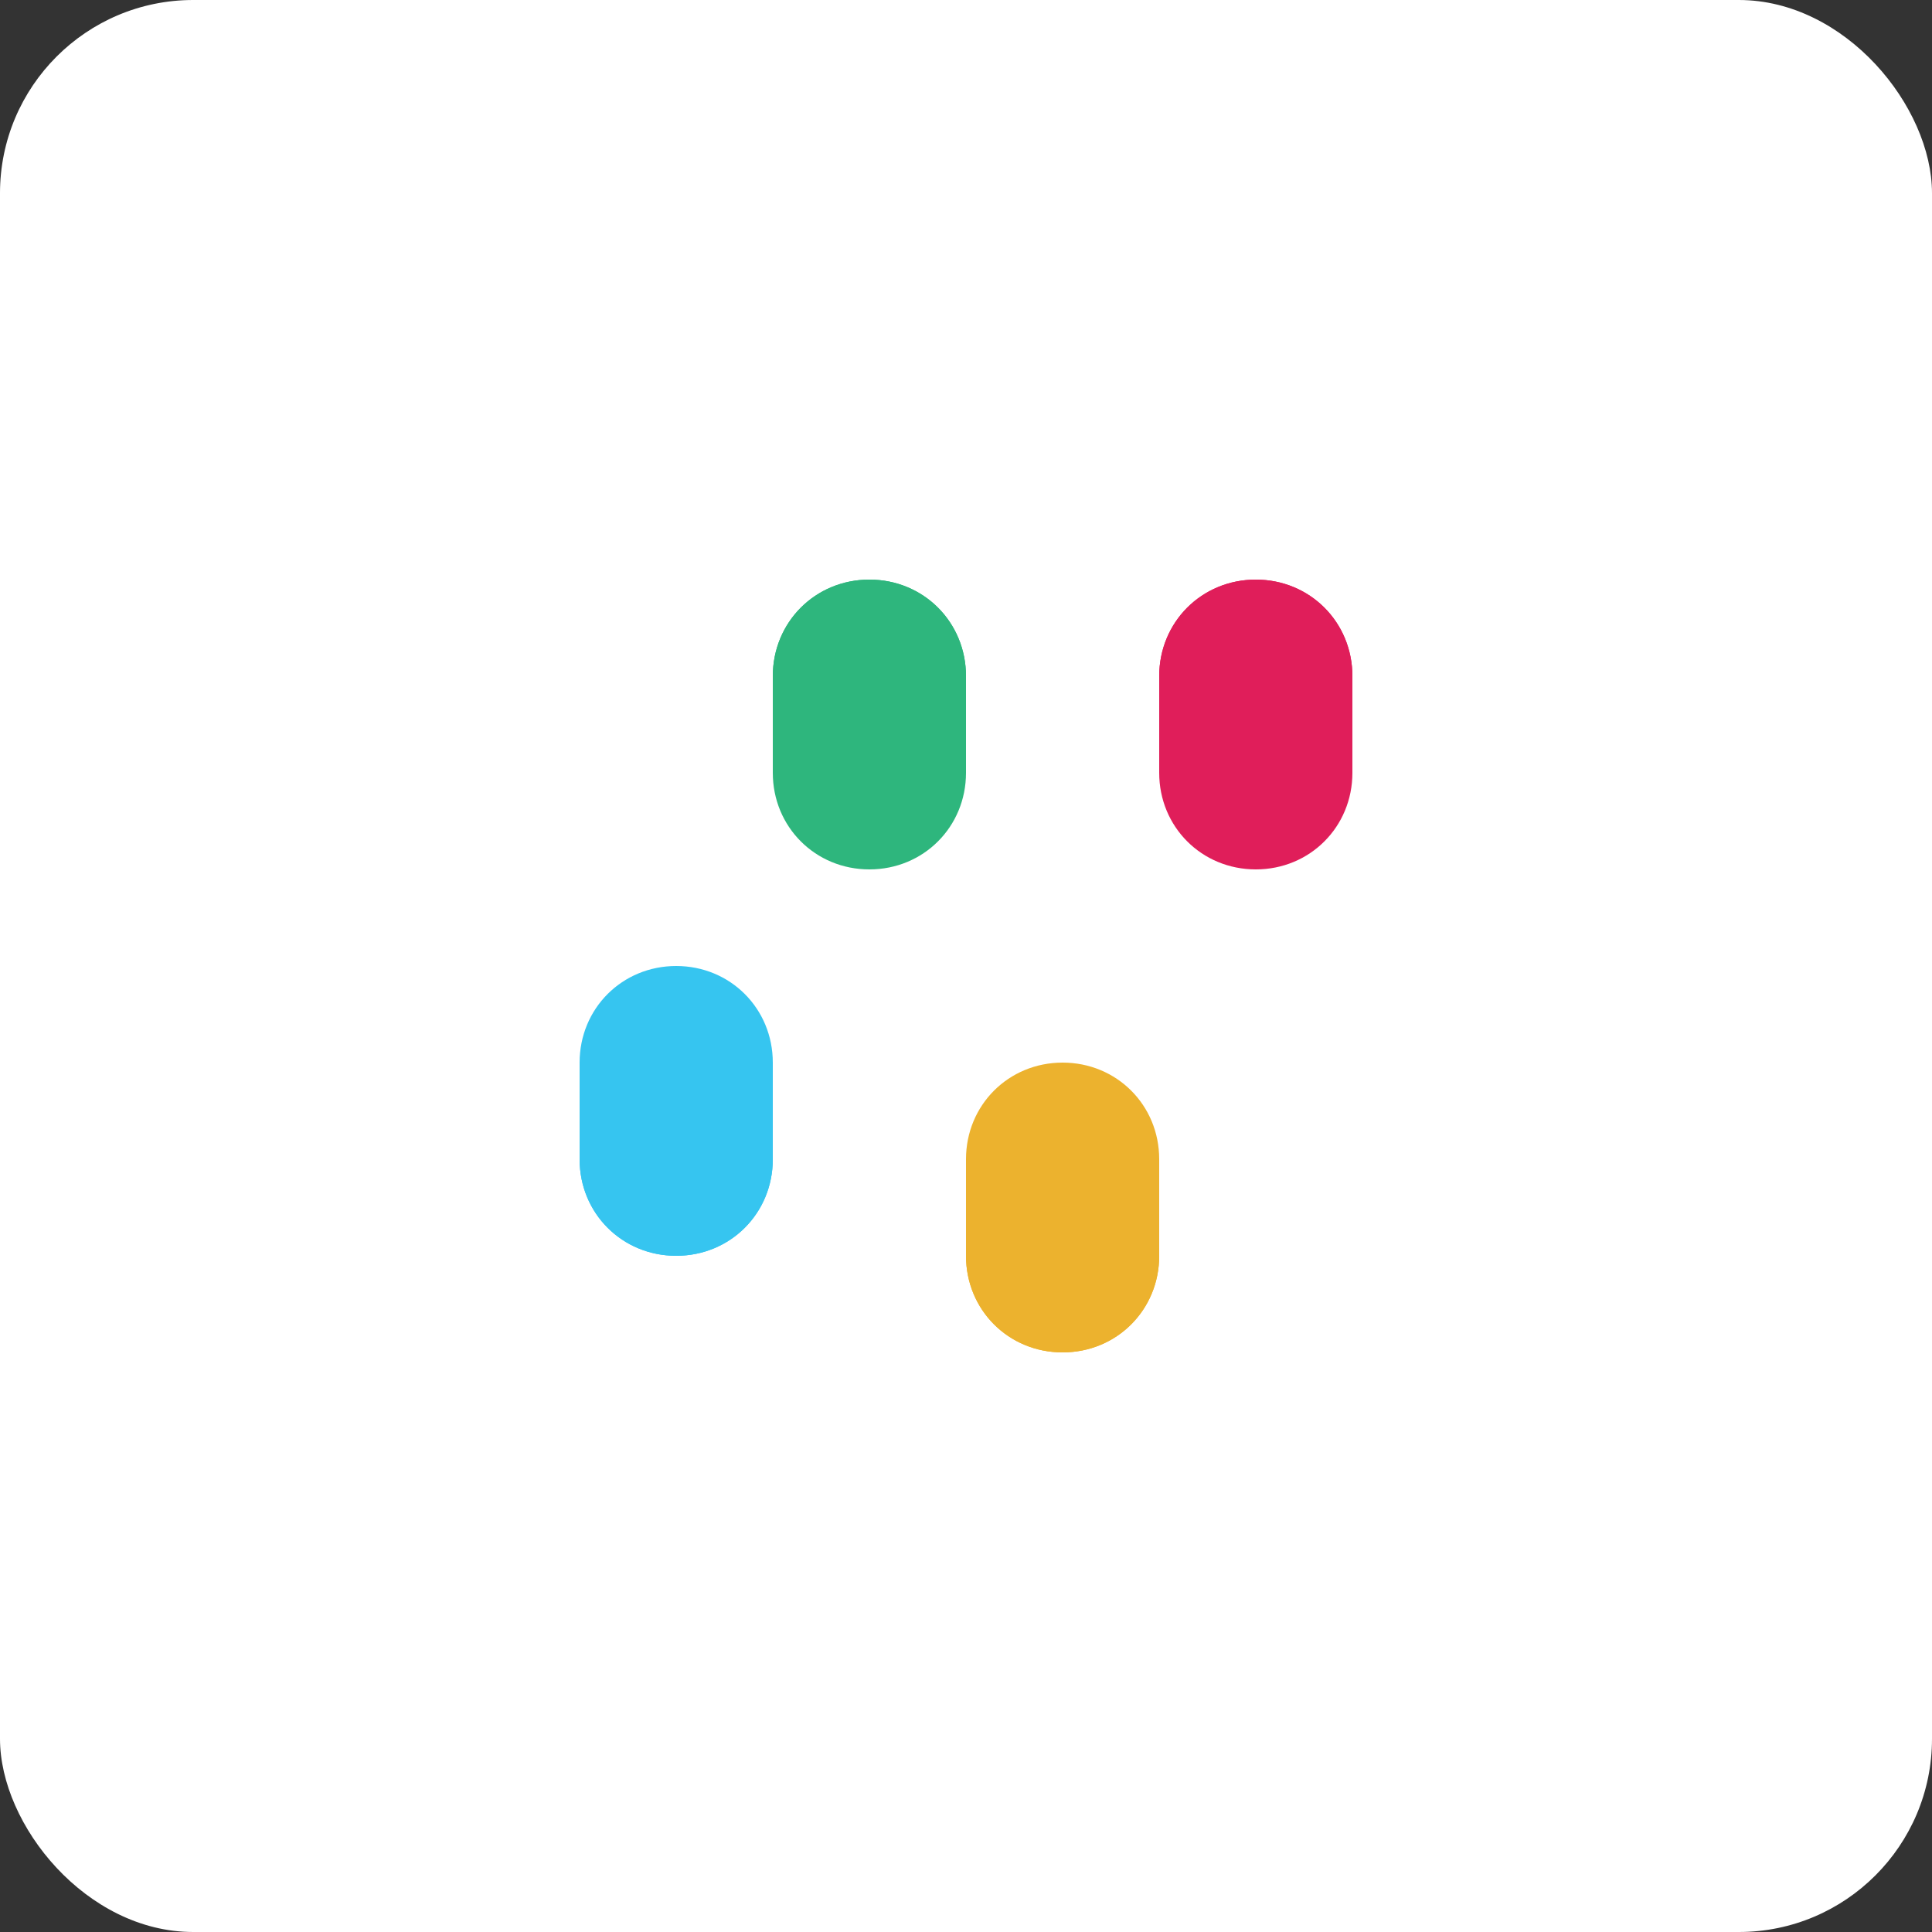
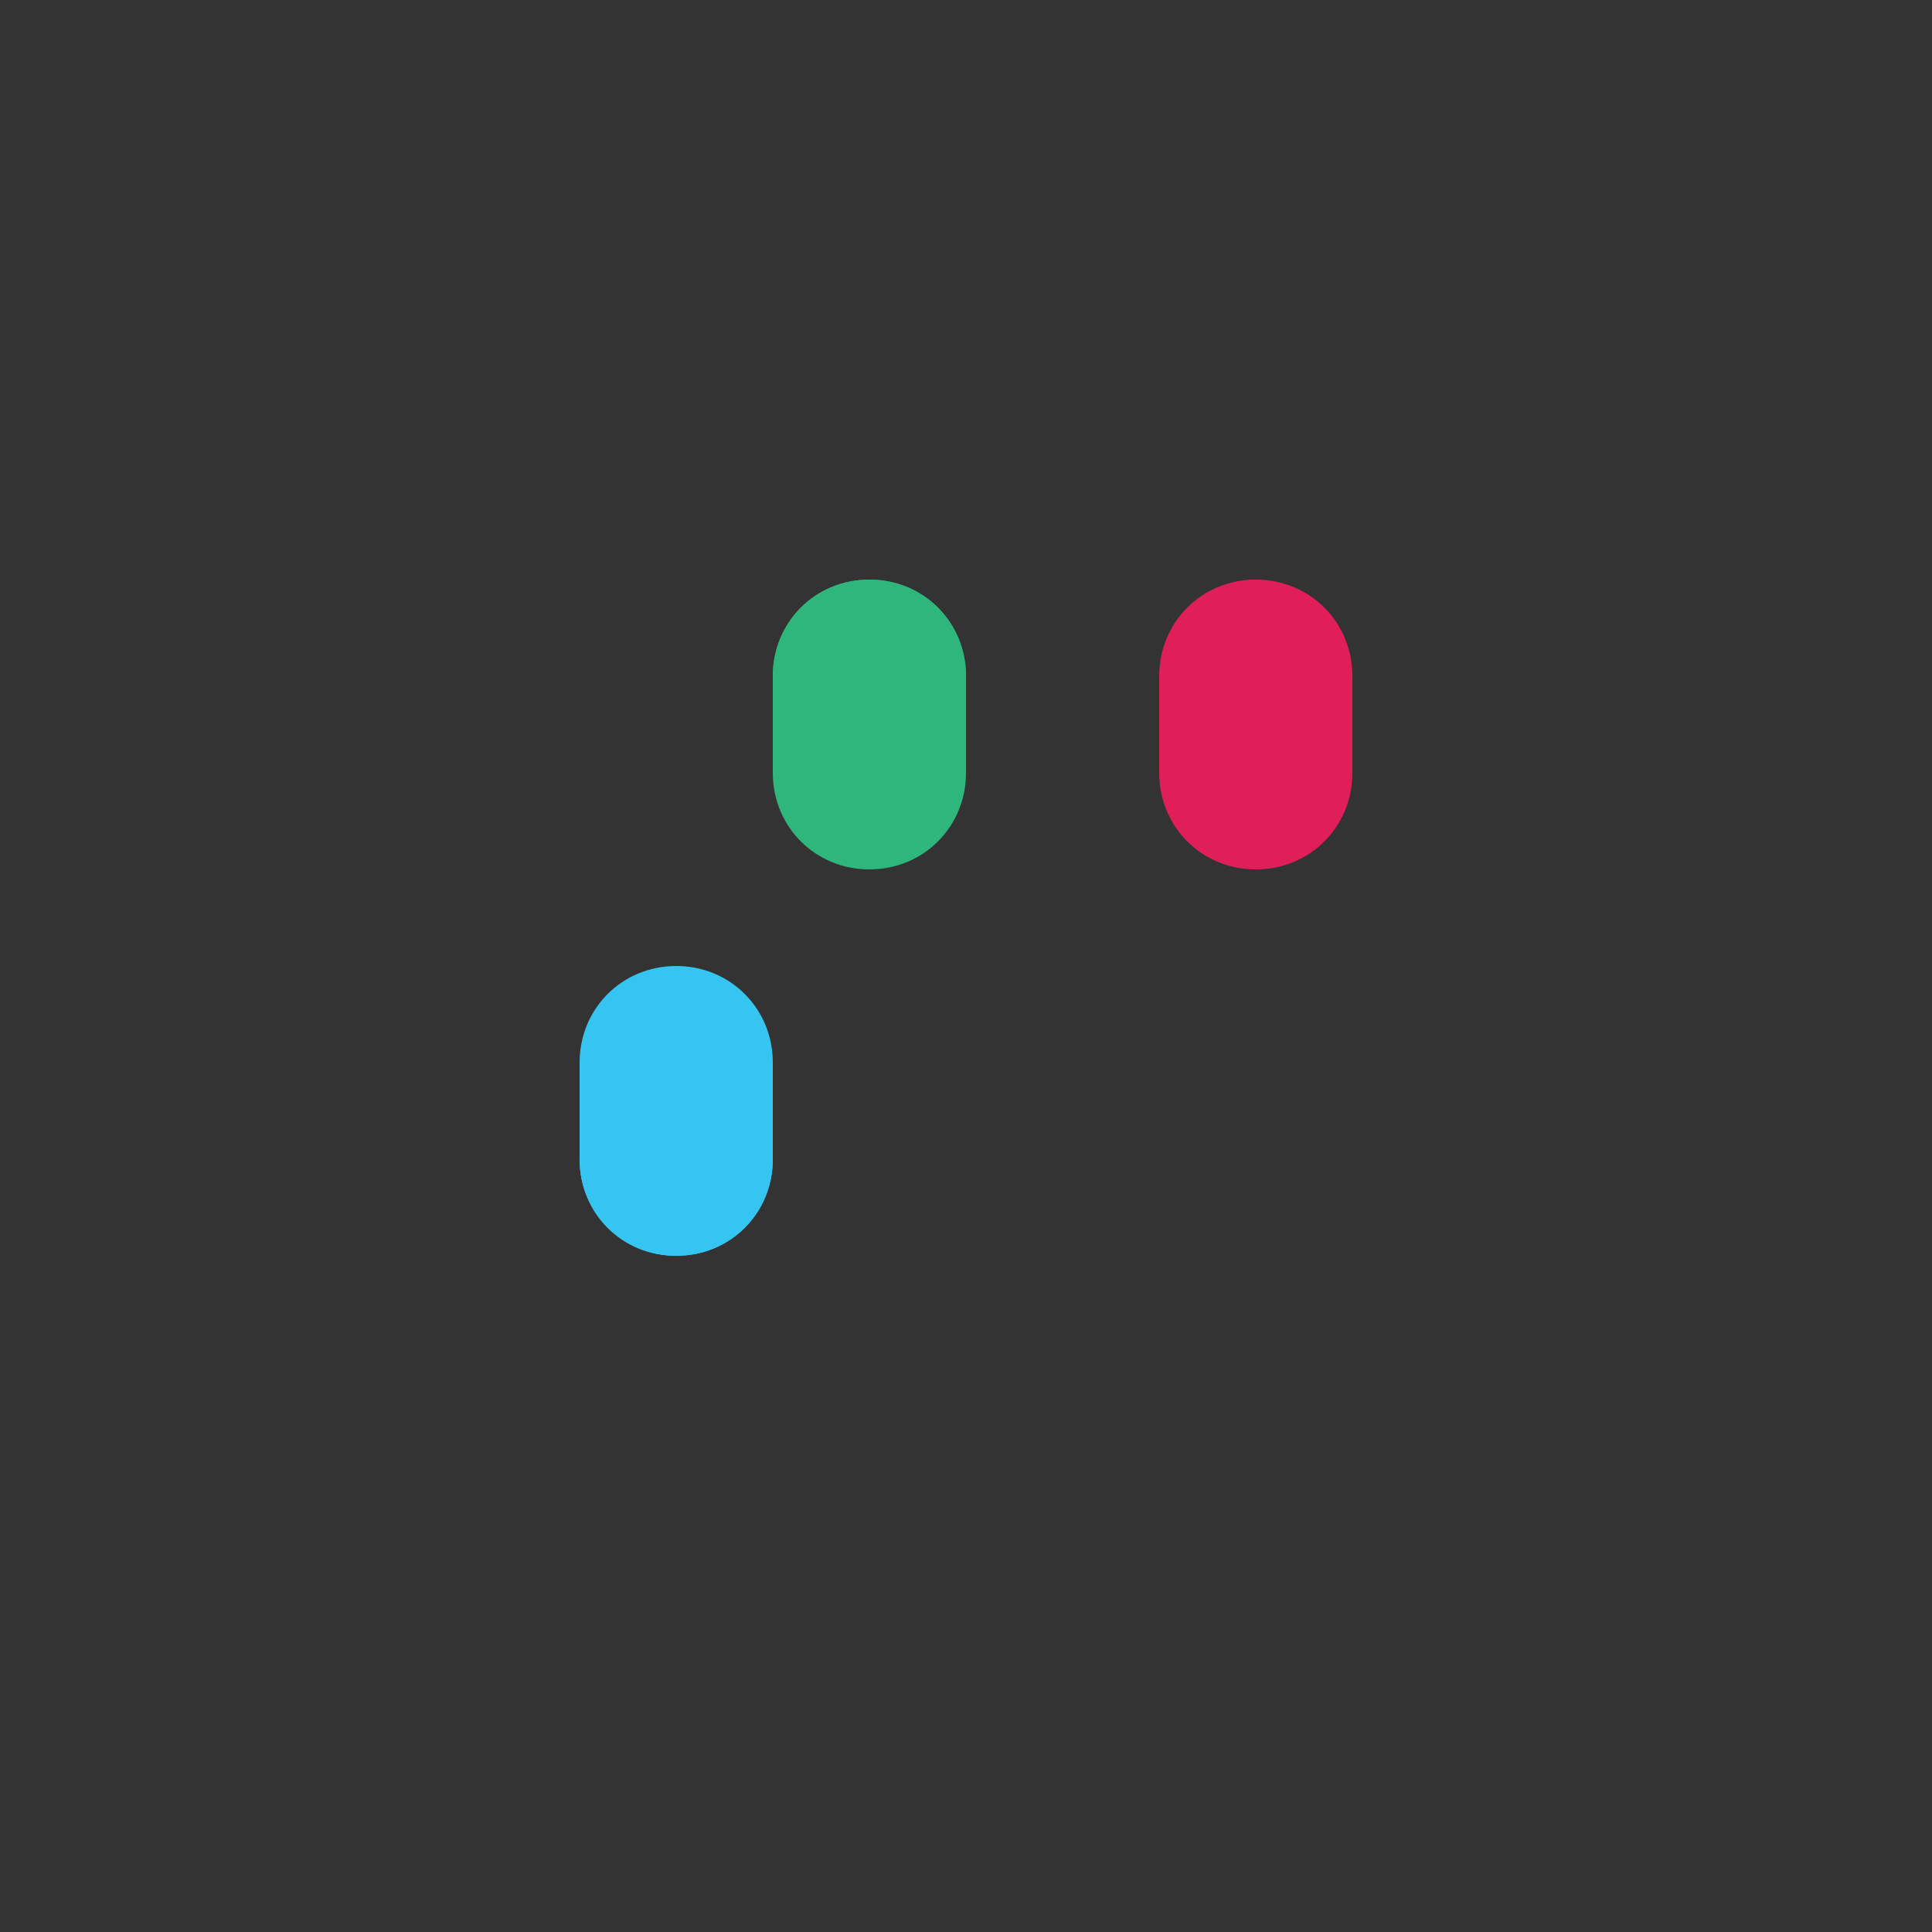
<svg xmlns="http://www.w3.org/2000/svg" width="100" height="100" viewBox="0 0 100 100" fill="none">
  <rect x="0" y="0" width="100" height="100" fill="#333333" stroke="none" />
-   <rect width="100" height="100" rx="10" fill="white" />
-   <path d="M65,30 C62.2,30 60,32.2 60,35 C60,37.8 62.2,40 65,40 L70,40 L70,35 C70,32.2 67.8,30 65,30" fill="#E01E5A" />
  <path d="M65,45 C67.8,45 70,42.8 70,40 L70,35 C70,32.2 67.8,30 65,30 C62.2,30 60,32.2 60,35 L60,40 C60,42.8 62.2,45 65,45" fill="#E01E5A" />
  <path d="M35,65 C37.8,65 40,62.8 40,60 C40,57.2 37.8,55 35,55 L30,55 L30,60 C30,62.8 32.2,65 35,65" fill="#36C5F0" />
  <path d="M35,50 C32.2,50 30,52.2 30,55 L30,60 C30,62.8 32.2,65 35,65 C37.8,65 40,62.8 40,60 L40,55 C40,52.2 37.8,50 35,50" fill="#36C5F0" />
-   <path d="M50,35 C50,32.2 47.8,30 45,30 C42.2,30 40,32.2 40,35 L40,40 L45,40 C47.8,40 50,37.8 50,35" fill="#2EB67D" />
+   <path d="M50,35 C50,32.2 47.8,30 45,30 C42.2,30 40,32.2 40,35 L40,40 L45,40 " fill="#2EB67D" />
  <path d="M45,45 C47.8,45 50,42.8 50,40 L50,35 C50,32.2 47.8,30 45,30 C42.2,30 40,32.2 40,35 L40,40 C40,42.8 42.2,45 45,45" fill="#2EB67D" />
-   <path d="M50,65 C50,67.8 52.2,70 55,70 C57.8,70 60,67.8 60,65 L60,60 L55,60 C52.2,60 50,62.2 50,65" fill="#ECB22E" />
-   <path d="M55,55 C52.2,55 50,57.2 50,60 L50,65 C50,67.8 52.2,70 55,70 C57.8,70 60,67.8 60,65 L60,60 C60,57.2 57.8,55 55,55" fill="#ECB22E" />
</svg>